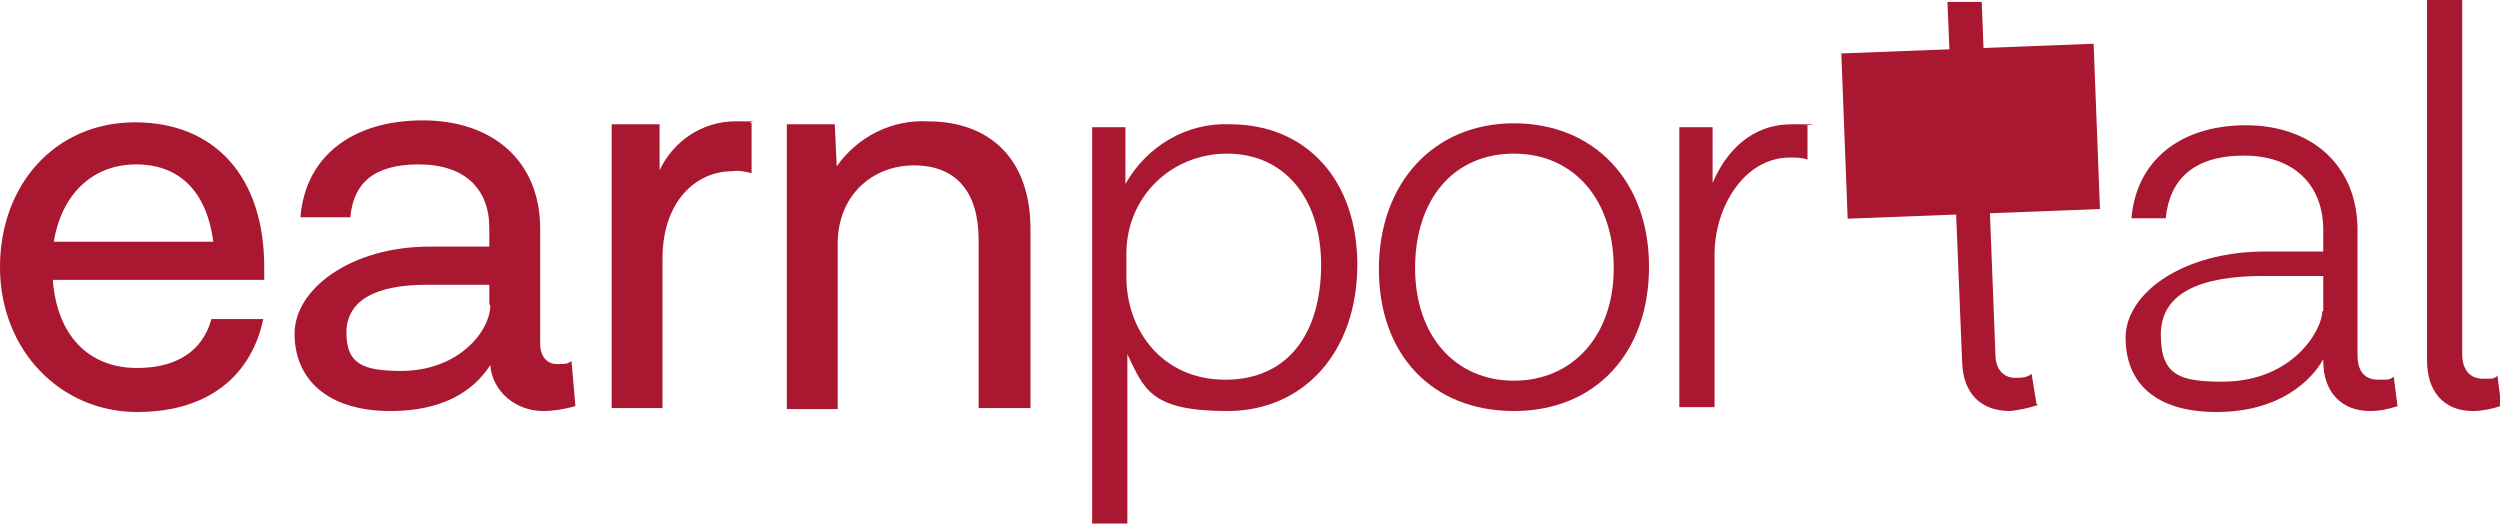
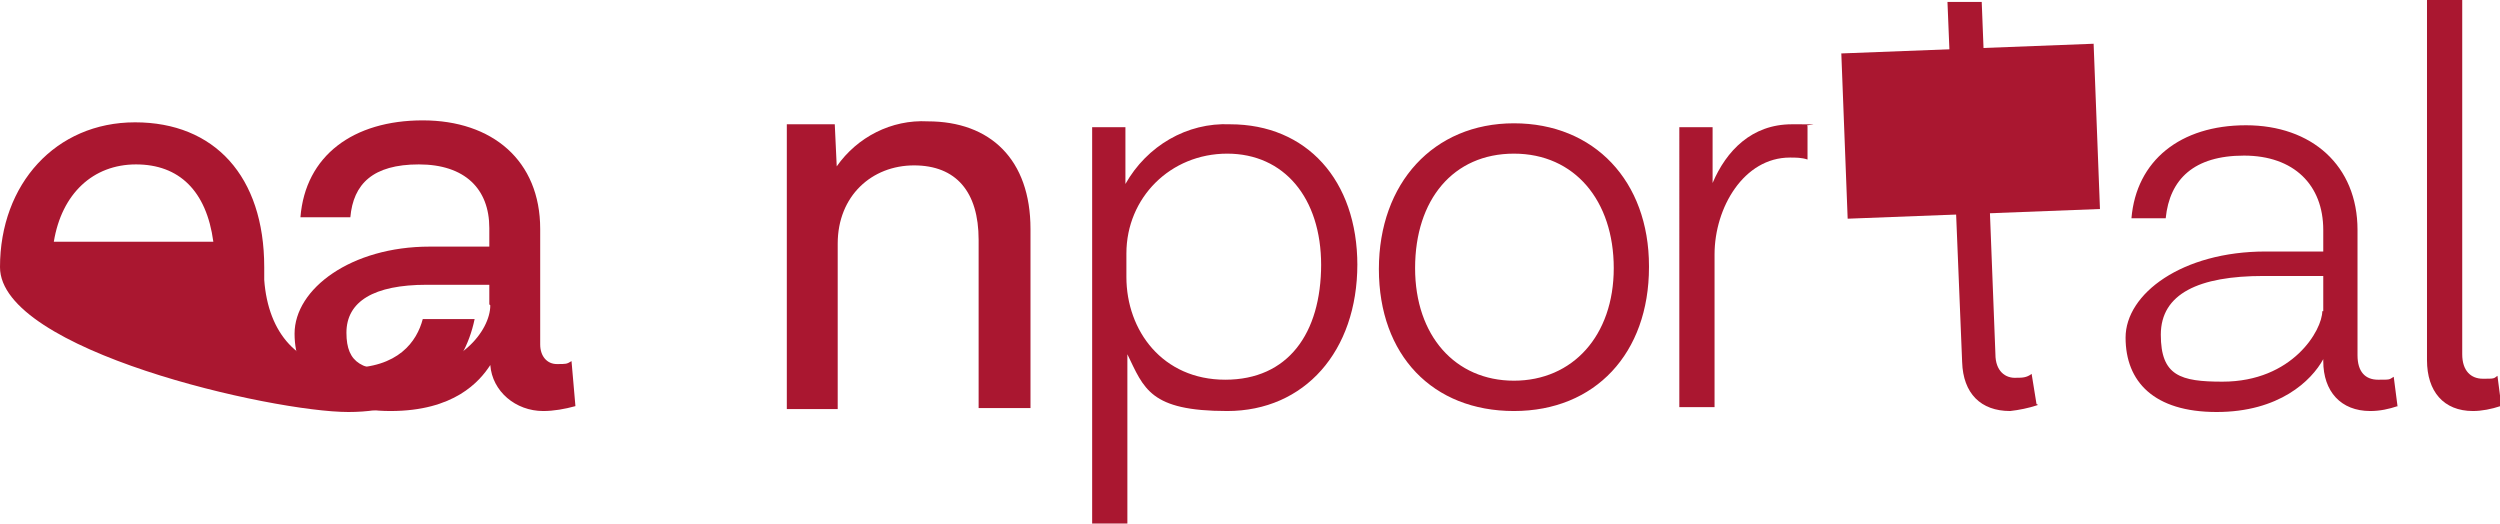
<svg xmlns="http://www.w3.org/2000/svg" id="Layer_1" version="1.1" width="255.46" height="53.551" viewBox="0 0 255.46 53.551">
  <defs>
    <style>
      .st0 {
        fill: #aa1730;
      }
    </style>
  </defs>
  <g id="Group_2">
    <g id="Group_1">
-       <path id="Path_1" class="st0" d="M5.5,24.7h16.3c-.7-5.2-3.5-7.9-7.9-7.9s-7.6,3-8.4,7.9M27,28.6H5.4c.4,5.5,3.5,9,8.6,9s7-2.7,7.6-5h5.3c-1.1,5.3-5.1,9.5-12.9,9.5S0,35.8,0,27.3s5.7-14.8,13.8-14.8,13.2,5.5,13.2,14.8v1.3Z" />
+       <path id="Path_1" class="st0" d="M5.5,24.7h16.3c-.7-5.2-3.5-7.9-7.9-7.9s-7.6,3-8.4,7.9M27,28.6c.4,5.5,3.5,9,8.6,9s7-2.7,7.6-5h5.3c-1.1,5.3-5.1,9.5-12.9,9.5S0,35.8,0,27.3s5.7-14.8,13.8-14.8,13.2,5.5,13.2,14.8v1.3Z" />
      <path id="Path_2" class="st0" d="M50,31.1v-2h-6.4c-5.4,0-8.2,1.7-8.2,4.9s1.7,3.9,5.6,3.9c5.9,0,9.1-4.1,9.1-6.7M58.8,41.5c-1.1.3-2.2.5-3.3.5-2.8,0-5.2-2-5.4-4.7-1.1,1.7-3.7,4.7-10.2,4.7s-9.8-3.3-9.8-7.9,5.8-8.9,13.8-8.9h6.1v-1.9c0-4-2.5-6.5-7.2-6.5s-6.7,2-7,5.4h-5.1c.5-6.3,5.4-9.9,12.5-9.9s12,4.1,12,11.1v11.8c0,1.2.7,2,1.7,2s1,0,1.5-.3l.4,4.6Z" />
-       <path id="Path_3" class="st0" d="M76.8,12.6v5.1c-.7-.2-1.4-.3-2-.2-3.7,0-7.1,3.1-7.1,8.9v15.3h-5.2V12.7h4.9v4.7c1.4-3,4.4-5,7.7-5s1.1,0,1.7.2" />
      <path id="Path_4" class="st0" d="M105.3,23.4v18.3h-5.3v-17.2c0-4.9-2.3-7.6-6.6-7.6s-7.8,3.1-7.8,8v16.9h-5.2V12.7h4.9l.2,4.3c2.1-3,5.6-4.8,9.3-4.6,6.4,0,10.5,3.9,10.5,11" />
      <path id="Path_5" class="st0" d="M135,27.1c0-6.9-3.8-11.4-9.6-11.4s-10.3,4.5-10.3,10.2v2.4c0,5.5,3.7,10.5,10.1,10.5s9.8-4.7,9.8-11.8M138.7,27c0,8.9-5.4,15-13.3,15s-8.5-2.3-10.2-5.8v17.3h-3.6V13h3.4v5.8c2.2-3.9,6.3-6.3,10.7-6.1,7.8,0,13,5.7,13,14.4" />
      <path id="Path_6" class="st0" d="M144.6,27.4c0,6.9,4.1,11.5,10.1,11.5s10.2-4.6,10.2-11.5-4-11.7-10.2-11.7-10.1,4.7-10.1,11.7M168.5,27.3c0,8.8-5.5,14.7-13.8,14.7s-13.8-5.7-13.8-14.5,5.6-14.9,13.8-14.9,13.8,5.9,13.8,14.6" />
      <path id="Path_7" class="st0" d="M184.7,12.8v3.5c-.6-.2-1.2-.2-1.8-.2-4.7,0-7.7,5.1-7.7,9.9v15.6h-3.6V13h3.4v5.7c1.4-3.3,4-6,8.1-6s1.1,0,1.6.2" />
      <path id="Path_8" class="st0" d="M237.4,31.8v-3.6h-6.1c-6.6,0-10.5,1.8-10.5,6s2,4.8,6.3,4.8c7.2,0,10.2-5.3,10.2-7.2M245,41.5c-.9.3-1.8.5-2.8.5-3,0-4.8-2-4.8-5.1v-.2c-1.2,2.2-4.5,5.4-10.9,5.4s-9.3-3.1-9.3-7.6,5.8-8.8,14.3-8.8h5.9v-2.2c0-4.6-3-7.6-8.1-7.6s-7.6,2.4-8,6.4h-3.5c.5-5.9,5-9.5,11.7-9.5s11.4,4.1,11.4,10.7v12.8c0,1.7.8,2.5,2.1,2.5s1.1,0,1.6-.3l.4,3.1h0Z" />
      <path id="Path_9" class="st0" d="M255.5,41.5c-.9.3-1.9.5-2.8.5-3,0-4.7-2-4.7-5.2V0h3.6v36.2c0,1.7.9,2.5,2.1,2.5s1.1,0,1.5-.3l.4,3.1h-.1Z" />
      <path id="Path_10" class="st0" d="M208.2,41.4c-.9.3-1.9.5-2.8.6-3,0-4.8-1.8-4.9-5L199,.2h3.5c0-.1,1.4,36,1.4,36,0,1.7,1,2.5,2.2,2.4.5,0,1,0,1.5-.4l.5,3.1h.1Z" />
      <rect id="Rectangle_1" class="st0" x="188.5" y="5" width="25.8" height="16.9" transform="translate(-.4 7.7) rotate(-2.2)" />
    </g>
  </g>
  <g>
    <path class="st0" d="M261.3,0c-2.6,0-4.7,2.1-4.7,4.7s2.1,4.7,4.7,4.7,4.7-2.1,4.7-4.7S263.9,0,261.3,0ZM261.3,8.8c-2.2,0-4.1-1.9-4.1-4.1s1.8-4.1,4.1-4.1,4.1,1.9,4.1,4.1-1.9,4.1-4.1,4.1Z" />
    <path class="st0" d="M262.7,4.7c.1-.2.2-.4.2-.7s0-.5-.2-.7c-.1-.2-.3-.3-.5-.4-.2-.1-.5-.2-.7-.2h-1.6v4h.7v-1.5h.9l.8,1.5h.7l-.8-1.6c.2,0,.4-.2.6-.4ZM261.5,4.7h-.9v-1.4h.9c.2,0,.4,0,.6.2.1.1.2.3.2.5s0,.4-.2.5c-.1.1-.3.2-.6.2Z" />
  </g>
</svg>